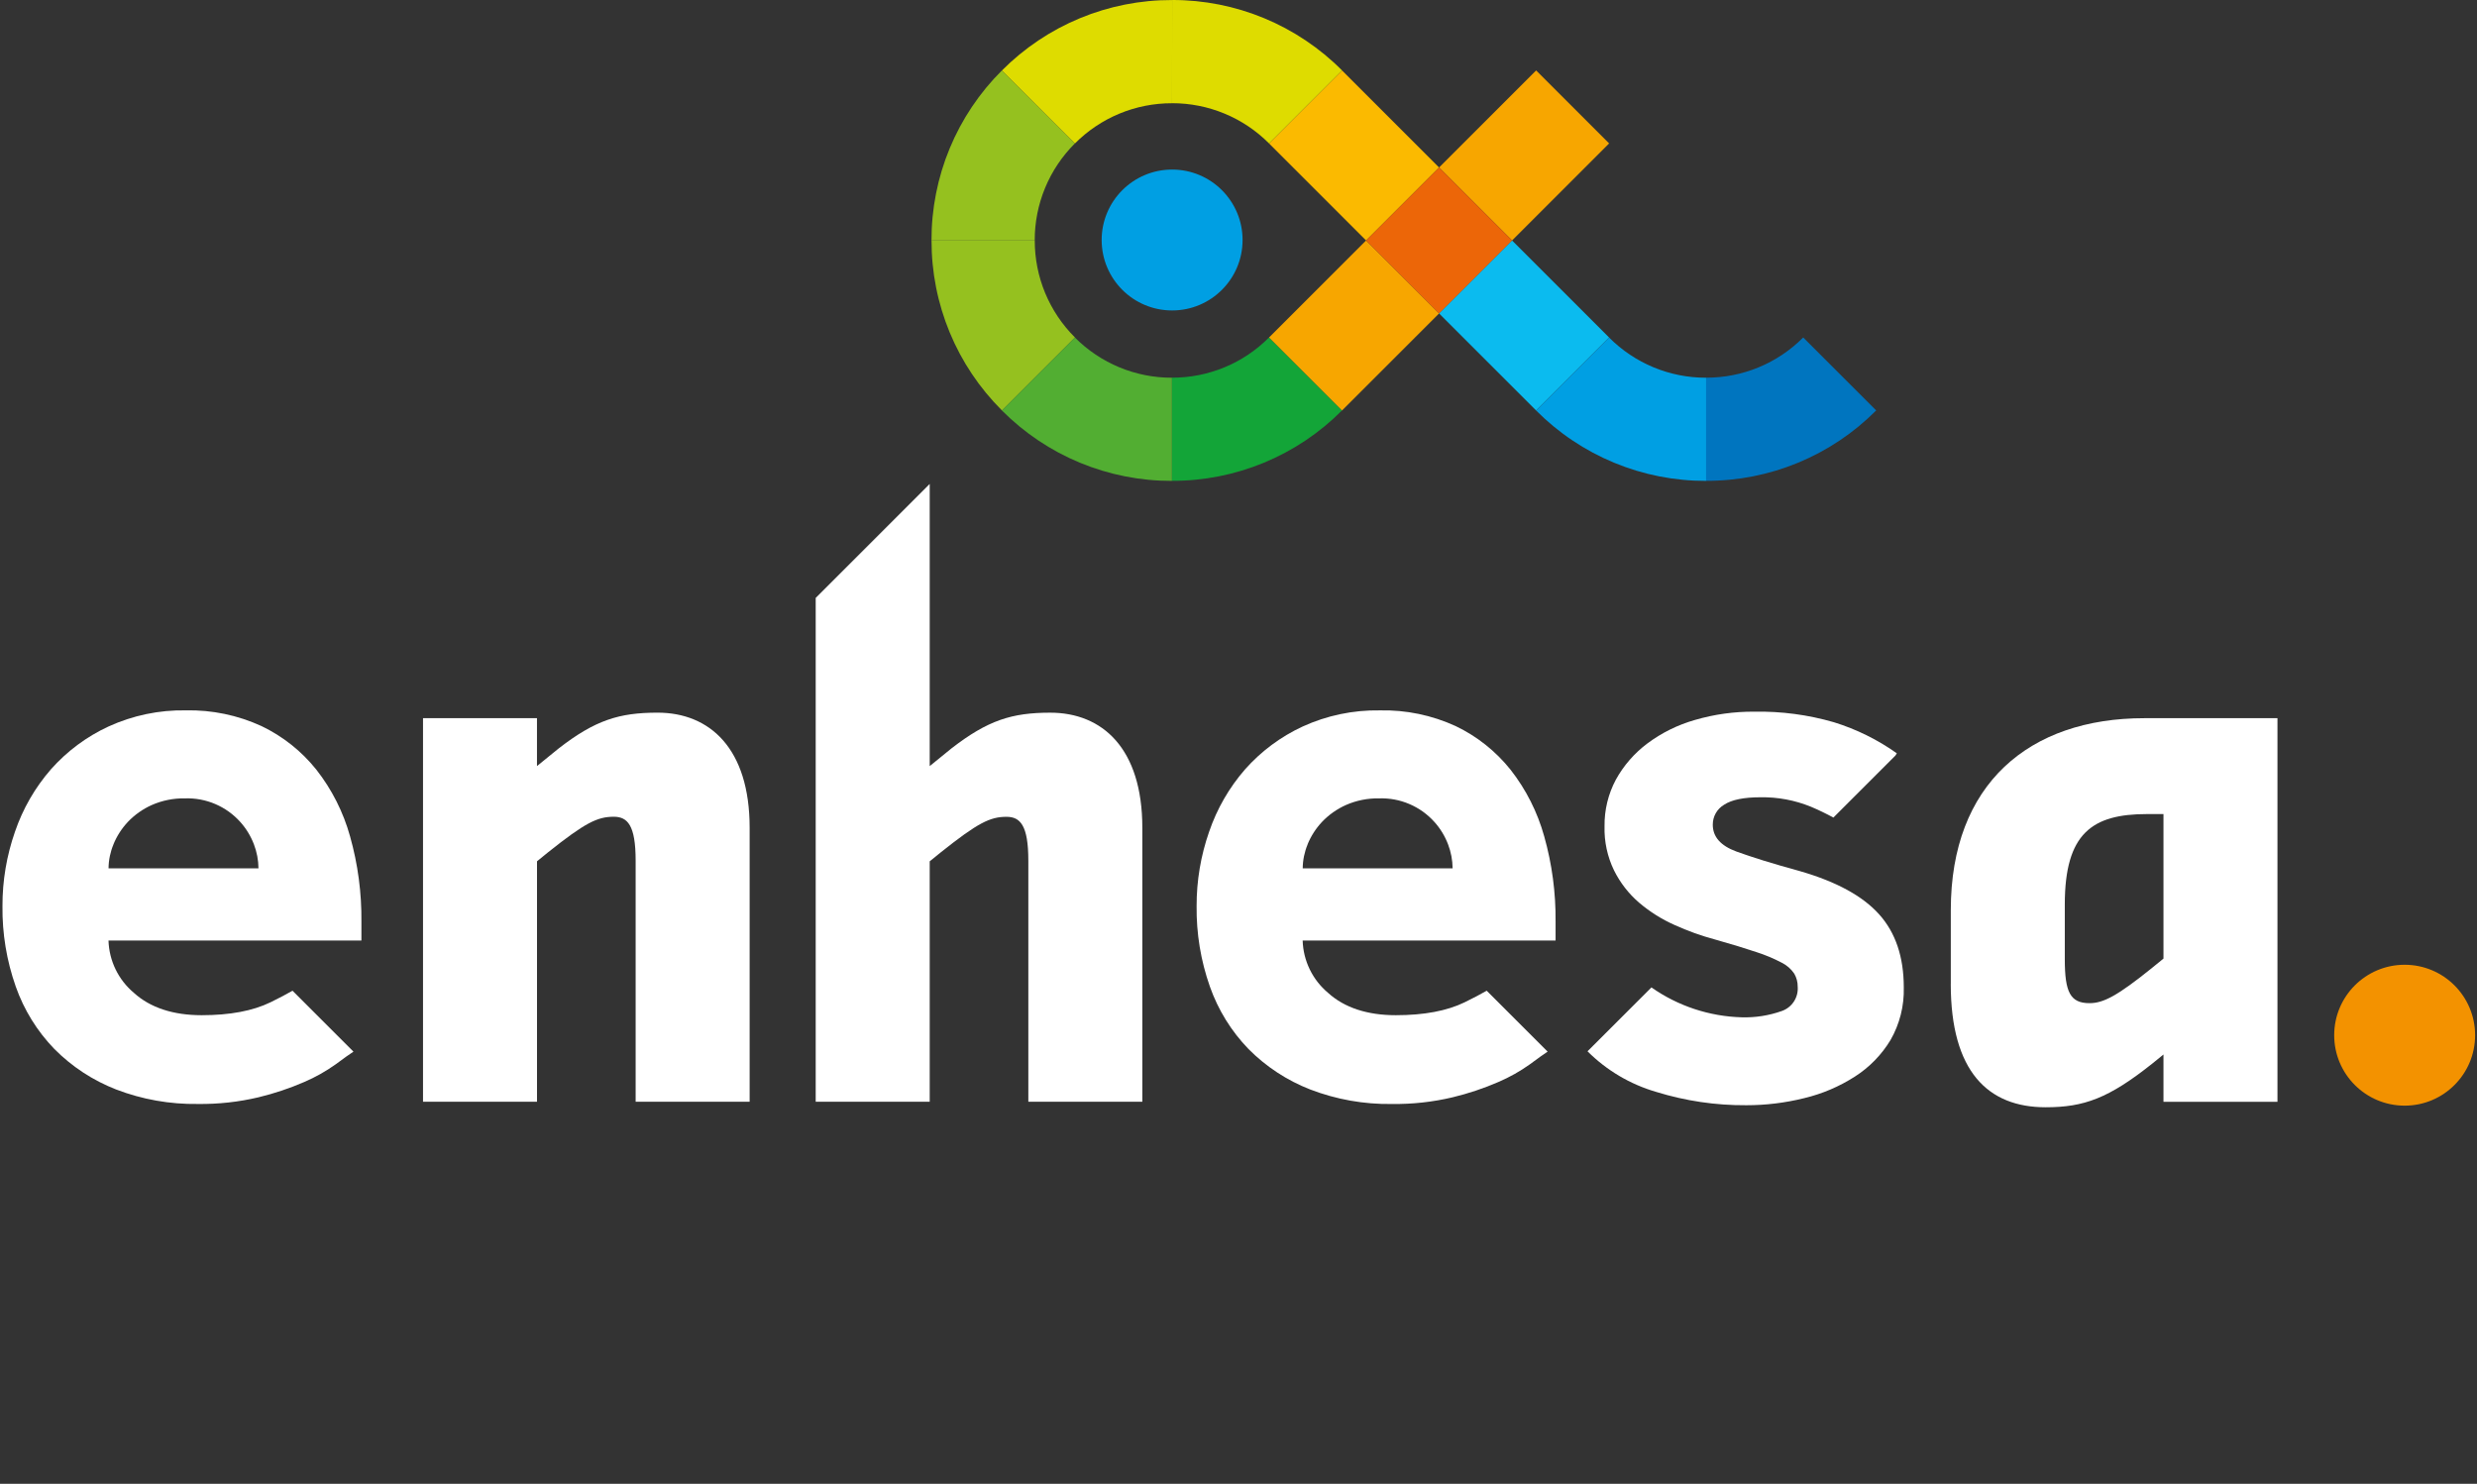
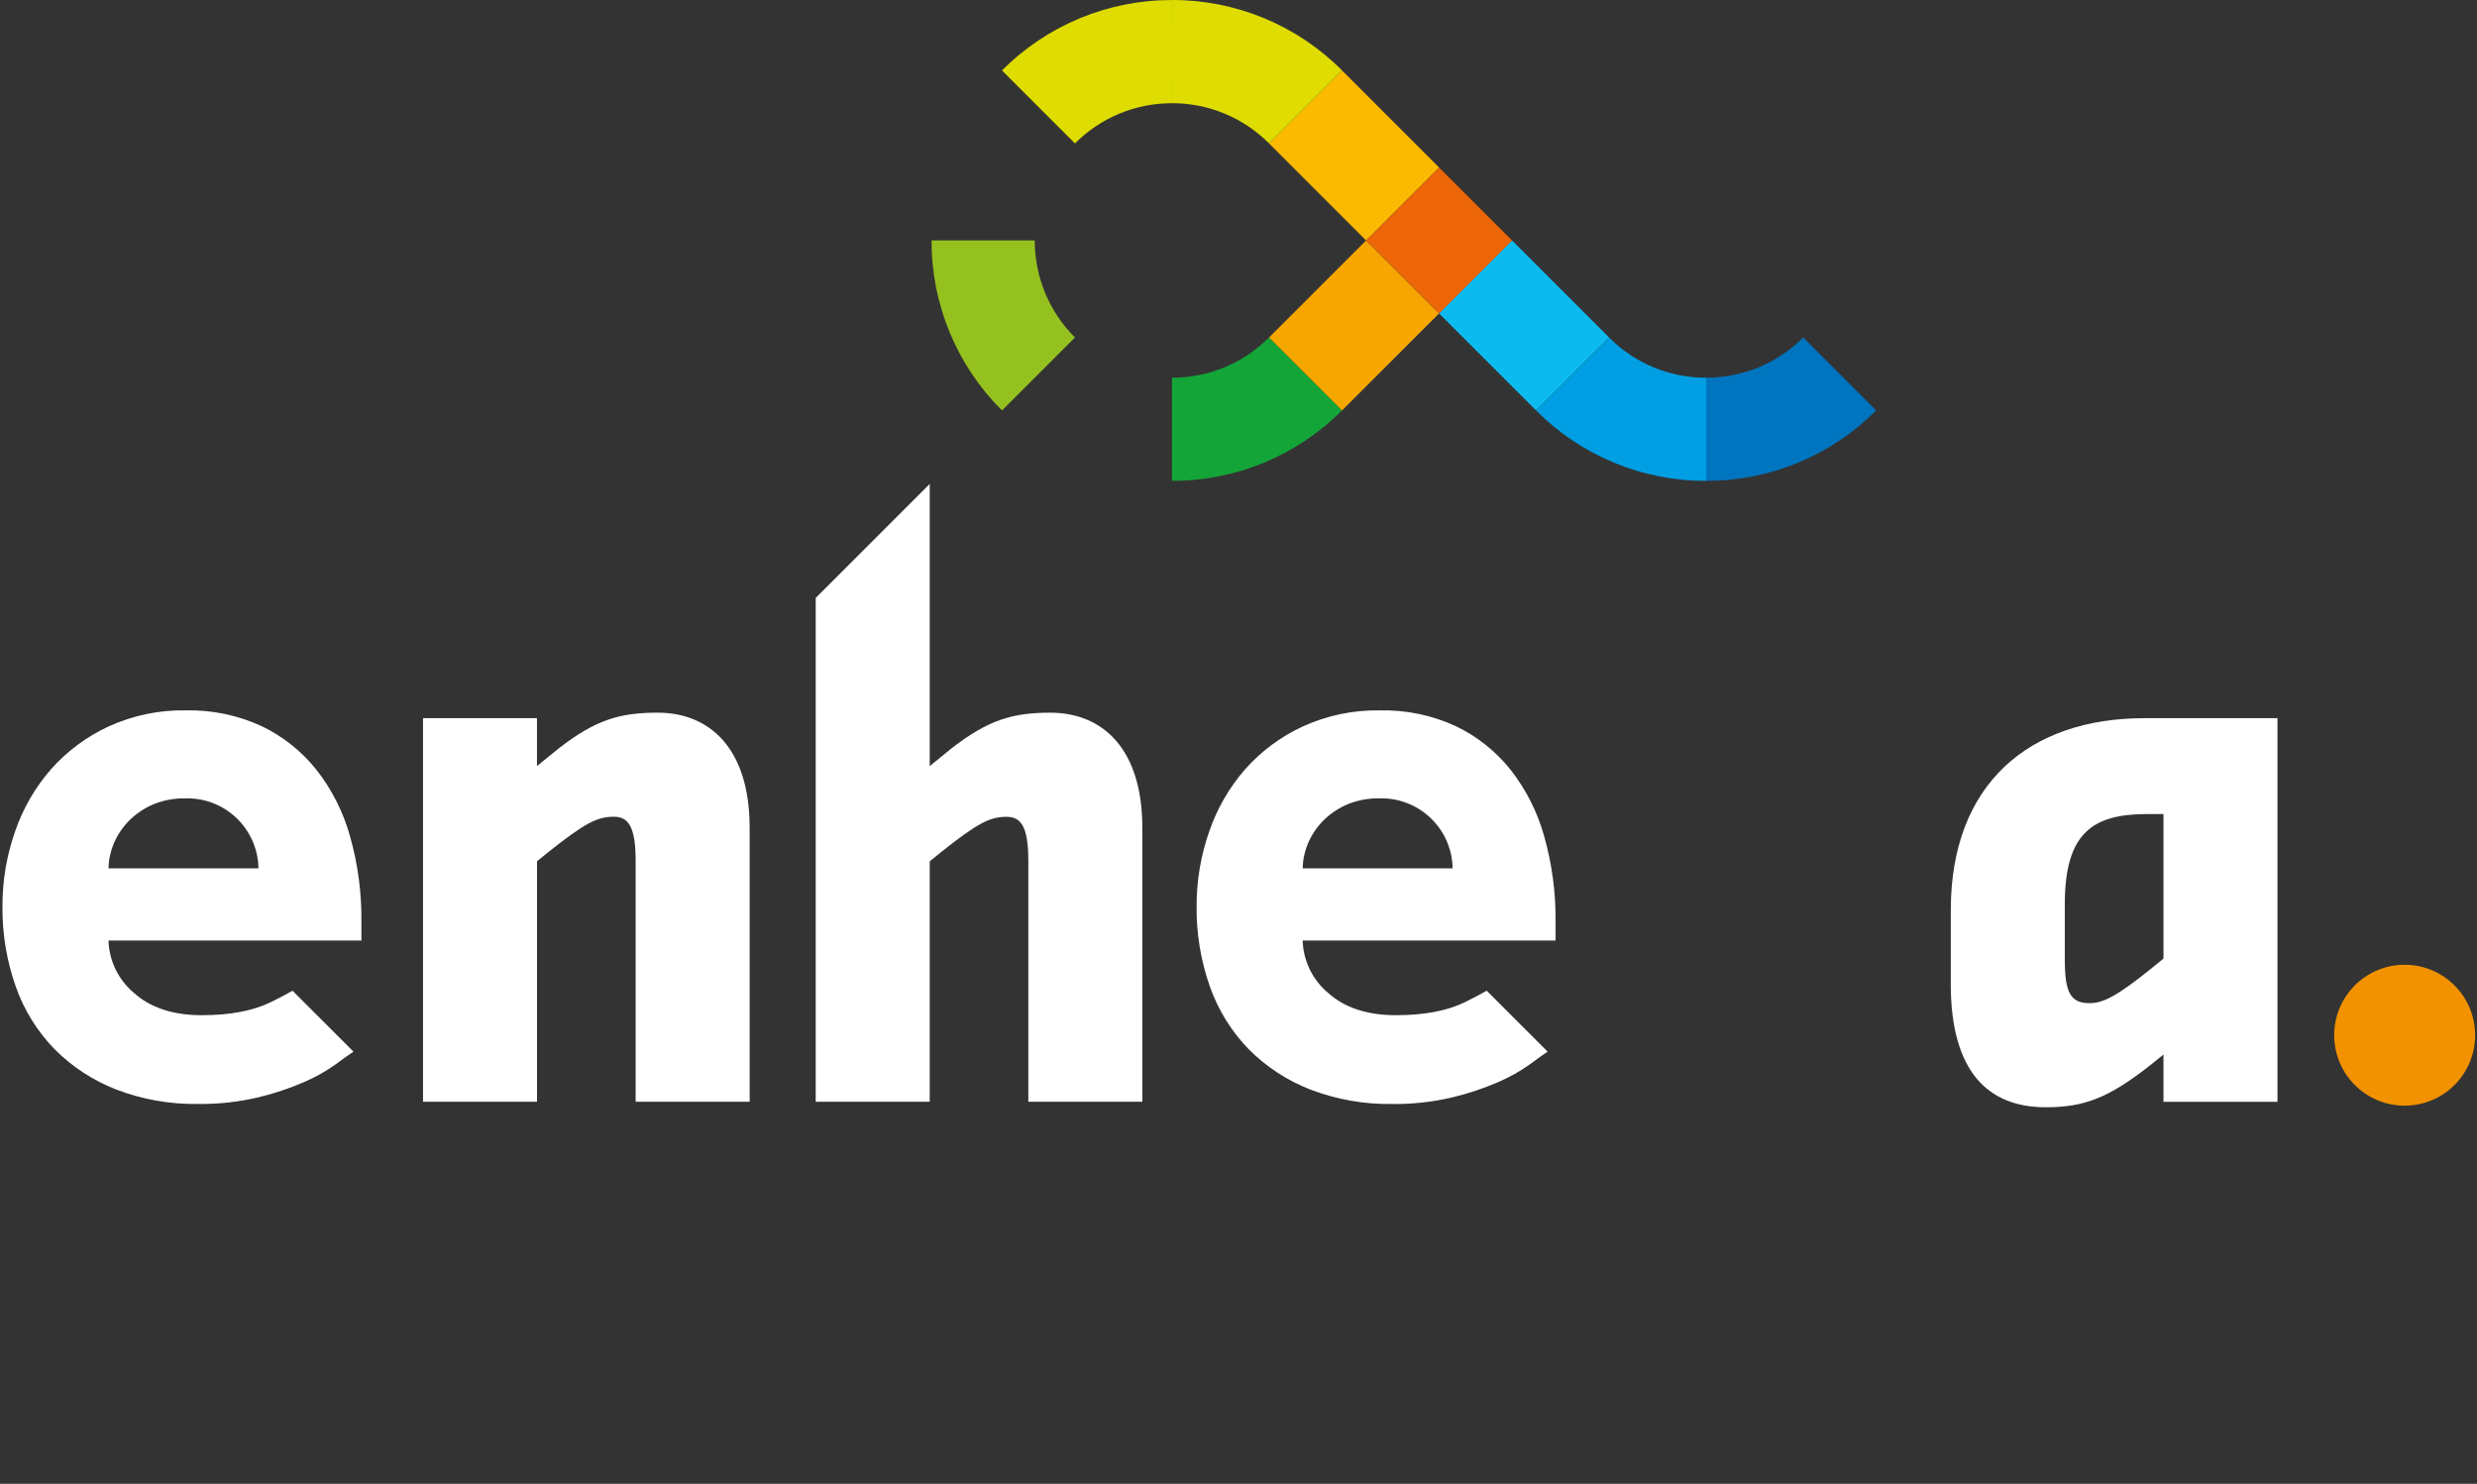
<svg xmlns="http://www.w3.org/2000/svg" width="459" height="275" viewBox="0 0 459 275" fill="none">
  <rect x="0" y="0" width="459" height="275" fill="#333333" stroke="none" />
  <path d="M445.595 204.913C452.806 204.913 458.651 199.068 458.651 191.857C458.651 184.646 452.806 178.801 445.595 178.801C438.384 178.801 432.539 184.646 432.539 191.857C432.539 199.068 438.384 204.913 445.595 204.913Z" fill="#F39200" />
  <path d="M78.38 133.095H99.504V141.978L103.563 138.678C110.293 133.471 114.735 132.078 121.847 132.078C131.495 132.078 138.912 138.678 138.912 153.408V204.186H117.788V159.495C117.788 152.895 116.265 151.369 113.729 151.369C110.683 151.369 108.395 152.51 101.544 157.969L99.51 159.625V204.184H78.387V133.084L78.38 133.095Z" fill="white" />
  <path d="M361.493 182.357V168.65C361.493 145.294 376.023 133.103 397.345 133.103H422.026V204.198H400.902V195.435L398.869 197.086C390.744 203.561 386.175 205.211 379.062 205.211C368.4 205.211 361.486 198.611 361.486 182.358L361.493 182.357ZM398.868 179.311L400.901 177.66V150.872H397.855C387.697 150.872 382.618 154.428 382.618 167.633V177.791C382.618 183.883 383.631 185.917 387.187 185.917C389.723 185.917 392.267 184.649 398.869 179.317L398.868 179.311Z" fill="white" />
  <path d="M54.21 183.611C53.048 184.277 51.702 184.985 50.137 185.75C46.857 187.35 42.6 188.15 37.365 188.15C32.123 188.15 27.844 186.769 24.805 183.999C23.384 182.807 22.23 181.328 21.42 179.659C20.61 177.99 20.162 176.169 20.105 174.315H66.973V170.823C67.027 165.483 66.32 160.163 64.873 155.023C63.627 150.526 61.504 146.32 58.625 142.647C55.887 139.22 52.409 136.456 48.452 134.564C44.055 132.543 39.257 131.547 34.419 131.652C29.486 131.568 24.596 132.59 20.109 134.642C16.044 136.522 12.411 139.224 9.44 142.576C6.488 145.965 4.224 149.897 2.774 154.151C1.229 158.573 0.446 163.224 0.458 167.908C0.396 172.989 1.228 178.041 2.916 182.834C4.439 187.163 6.88 191.111 10.071 194.409C13.315 197.682 17.21 200.237 21.505 201.909C26.34 203.765 31.486 204.679 36.665 204.601C40.442 204.649 44.21 204.234 47.886 203.367C50.794 202.668 53.636 201.718 56.38 200.527C58.432 199.647 60.385 198.55 62.203 197.254C63.662 196.17 64.746 195.391 65.497 194.902L54.205 183.61L54.21 183.611ZM21.021 156.487C21.649 154.953 22.551 153.546 23.685 152.336C24.94 151.014 26.442 149.951 28.105 149.205C30.049 148.346 32.157 147.923 34.282 147.965C36.205 147.9 38.119 148.258 39.889 149.013C41.659 149.768 43.241 150.903 44.525 152.336C45.617 153.551 46.475 154.959 47.054 156.487C47.598 157.906 47.883 159.41 47.897 160.929H20.114C20.129 159.403 20.439 157.895 21.028 156.487H21.021Z" fill="white" />
  <path d="M194.622 132.082C187.51 132.082 183.068 133.482 176.338 138.682L172.279 141.982V89.691L151.154 110.816V204.191H172.279V159.632L174.312 157.981C181.169 152.519 183.45 151.381 186.496 151.381C189.032 151.381 190.555 152.904 190.555 159.506V204.192H211.679V153.412C211.679 138.684 204.262 132.082 194.614 132.082H194.622Z" fill="white" />
  <path d="M275.493 183.611C274.331 184.277 272.985 184.985 271.42 185.75C268.14 187.35 263.883 188.15 258.648 188.15C253.406 188.15 249.127 186.769 246.088 183.999C244.667 182.807 243.513 181.328 242.703 179.659C241.893 177.99 241.445 176.169 241.388 174.315H288.256V170.823C288.31 165.483 287.603 160.163 286.156 155.023C284.91 150.526 282.787 146.32 279.908 142.647C277.17 139.22 273.692 136.456 269.735 134.564C265.337 132.544 260.537 131.55 255.699 131.657C250.766 131.573 245.876 132.595 241.389 134.647C237.323 136.528 233.691 139.229 230.72 142.581C227.768 145.97 225.504 149.902 224.054 154.156C222.509 158.578 221.726 163.229 221.738 167.913C221.676 172.994 222.508 178.046 224.196 182.839C225.719 187.168 228.16 191.116 231.351 194.414C234.595 197.687 238.49 200.242 242.785 201.914C247.62 203.77 252.766 204.684 257.945 204.606C261.724 204.652 265.495 204.236 269.173 203.366C272.081 202.667 274.923 201.717 277.667 200.526C279.719 199.646 281.672 198.549 283.49 197.253C284.949 196.169 286.033 195.39 286.784 194.901L275.493 183.611ZM242.299 156.487C242.927 154.953 243.829 153.546 244.963 152.336C246.218 151.014 247.72 149.951 249.383 149.205C251.327 148.346 253.435 147.923 255.56 147.965C257.483 147.9 259.397 148.258 261.167 149.013C262.937 149.768 264.52 150.902 265.804 152.336C266.896 153.551 267.754 154.959 268.333 156.487C268.877 157.905 269.162 159.41 269.176 160.929H241.399C241.414 159.403 241.724 157.895 242.313 156.487H242.299Z" fill="white" />
-   <path d="M333.526 161.445C328.567 160.085 324.638 158.871 321.738 157.804C318.838 156.734 317.388 155.091 317.388 152.852C317.38 152.103 317.57 151.365 317.938 150.713C318.307 150.061 318.842 149.519 319.488 149.14C320.888 148.219 323.134 147.758 326.225 147.759C329.423 147.707 332.599 148.303 335.562 149.509C337.042 150.132 338.424 150.809 339.735 151.521L351.235 140.021L351.49 139.61C347.937 137.088 344.006 135.147 339.844 133.858C335.058 132.469 330.091 131.807 325.109 131.896C321.382 131.867 317.671 132.383 314.093 133.426C310.904 134.331 307.908 135.813 305.252 137.797C302.858 139.59 300.873 141.872 299.429 144.491C298.005 147.154 297.283 150.136 297.329 153.155C297.253 155.975 297.855 158.771 299.086 161.309C300.216 163.589 301.791 165.62 303.719 167.281C305.707 168.974 307.928 170.372 310.314 171.432C312.739 172.533 315.25 173.434 317.823 174.124C320.912 174.995 323.455 175.775 325.474 176.455C327.096 176.972 328.668 177.63 330.174 178.424C331.109 178.89 331.908 179.59 332.491 180.457C332.91 181.187 333.128 182.015 333.122 182.857C333.199 183.828 332.952 184.797 332.421 185.613C331.889 186.43 331.103 187.047 330.184 187.37C327.799 188.219 325.276 188.615 322.746 188.539C316.747 188.375 310.93 186.448 306.02 182.999L294.174 194.839C297.713 198.376 302.086 200.963 306.89 202.362C312.297 204.037 317.929 204.871 323.59 204.834C327.207 204.837 330.811 204.397 334.322 203.524C337.658 202.728 340.836 201.376 343.722 199.524C346.414 197.805 348.672 195.487 350.322 192.752C352.023 189.788 352.873 186.413 352.78 182.997C352.78 177.365 351.259 172.853 348.218 169.46C345.177 166.067 340.289 163.399 333.554 161.455L333.526 161.445Z" fill="white" />
  <path d="M248.684 13.057L235.159 26.582L253.142 44.565L266.667 31.04L248.684 13.057Z" fill="#FBBA00" />
  <path d="M280.182 44.554L266.657 58.079L284.645 76.067L298.17 62.542L280.182 44.554Z" fill="#0BBBEF" />
  <path d="M316.156 89.124V69.997C319.498 70.007 322.809 69.353 325.896 68.073C328.984 66.794 331.787 64.915 334.143 62.545L347.666 76.068C343.537 80.218 338.626 83.508 333.218 85.748C327.809 87.987 322.01 89.132 316.156 89.115V89.124Z" fill="#0075BF" />
  <path d="M217.17 89.124V69.997C220.512 70.007 223.822 69.353 226.91 68.073C229.997 66.794 232.8 64.915 235.156 62.545L248.68 76.068C244.551 80.218 239.64 83.508 234.232 85.747C228.823 87.987 223.024 89.132 217.17 89.115V89.124Z" fill="#13A538" />
  <path d="M235.157 26.579C232.803 24.213 230.003 22.336 226.92 21.057C223.836 19.778 220.53 19.122 217.192 19.127L217.206 -1.58765e-05C223.055 -0.013 228.849 1.134 234.253 3.374C239.656 5.613 244.562 8.902 248.687 13.049L235.163 26.572L235.157 26.579Z" fill="#DEDC00" />
-   <path d="M284.653 13.055L266.67 31.038L280.195 44.563L298.178 26.58L284.653 13.055Z" fill="#F7A600" />
  <path d="M253.145 44.563L235.162 62.546L248.687 76.071L266.67 58.088L253.145 44.563Z" fill="#F7A600" />
  <path d="M185.668 76.068C181.518 71.939 178.227 67.029 175.987 61.62C173.748 56.211 172.603 50.412 172.619 44.558H191.746C191.737 47.9 192.391 51.211 193.67 54.298C194.949 57.385 196.829 60.188 199.199 62.544L185.675 76.068H185.668Z" fill="#95C11F" />
-   <path d="M191.739 44.566H172.612C172.596 38.712 173.74 32.913 175.98 27.504C178.22 22.096 181.51 17.185 185.66 13.056L199.184 26.579C196.815 28.936 194.938 31.739 193.66 34.827C192.382 37.914 191.729 41.224 191.739 44.566Z" fill="#95C11F" />
  <path d="M316.156 89.124C310.302 89.14 304.503 87.995 299.094 85.755C293.685 83.516 288.775 80.225 284.646 76.075L298.169 62.552C300.526 64.921 303.329 66.8 306.416 68.079C309.503 69.358 312.813 70.013 316.155 70.004V89.131L316.156 89.124Z" fill="#009FE3" />
-   <path d="M217.199 57.537C224.41 57.537 230.255 51.692 230.255 44.481C230.255 37.27 224.41 31.425 217.199 31.425C209.988 31.425 204.143 37.27 204.143 44.481C204.143 51.692 209.988 57.537 217.199 57.537Z" fill="#009FE3" />
  <path d="M199.191 26.579L185.668 13.057C189.797 8.906 194.707 5.616 200.116 3.376C205.525 1.136 211.324 -0.009 217.178 0.007H217.206L217.192 19.134H217.178C213.836 19.125 210.526 19.778 207.438 21.058C204.351 22.337 201.548 24.216 199.192 26.586L199.191 26.579Z" fill="#DEDC00" />
-   <path d="M217.171 89.124C211.317 89.14 205.518 87.995 200.109 85.756C194.7 83.516 189.79 80.225 185.661 76.075L199.184 62.552C201.541 64.921 204.344 66.8 207.431 68.079C210.518 69.358 213.828 70.013 217.17 70.004V89.131L217.171 89.124Z" fill="#52AE32" />
  <path d="M280.192 44.568L266.667 31.043L253.142 44.568L266.667 58.093L280.192 44.568Z" fill="#EC6608" />
</svg>